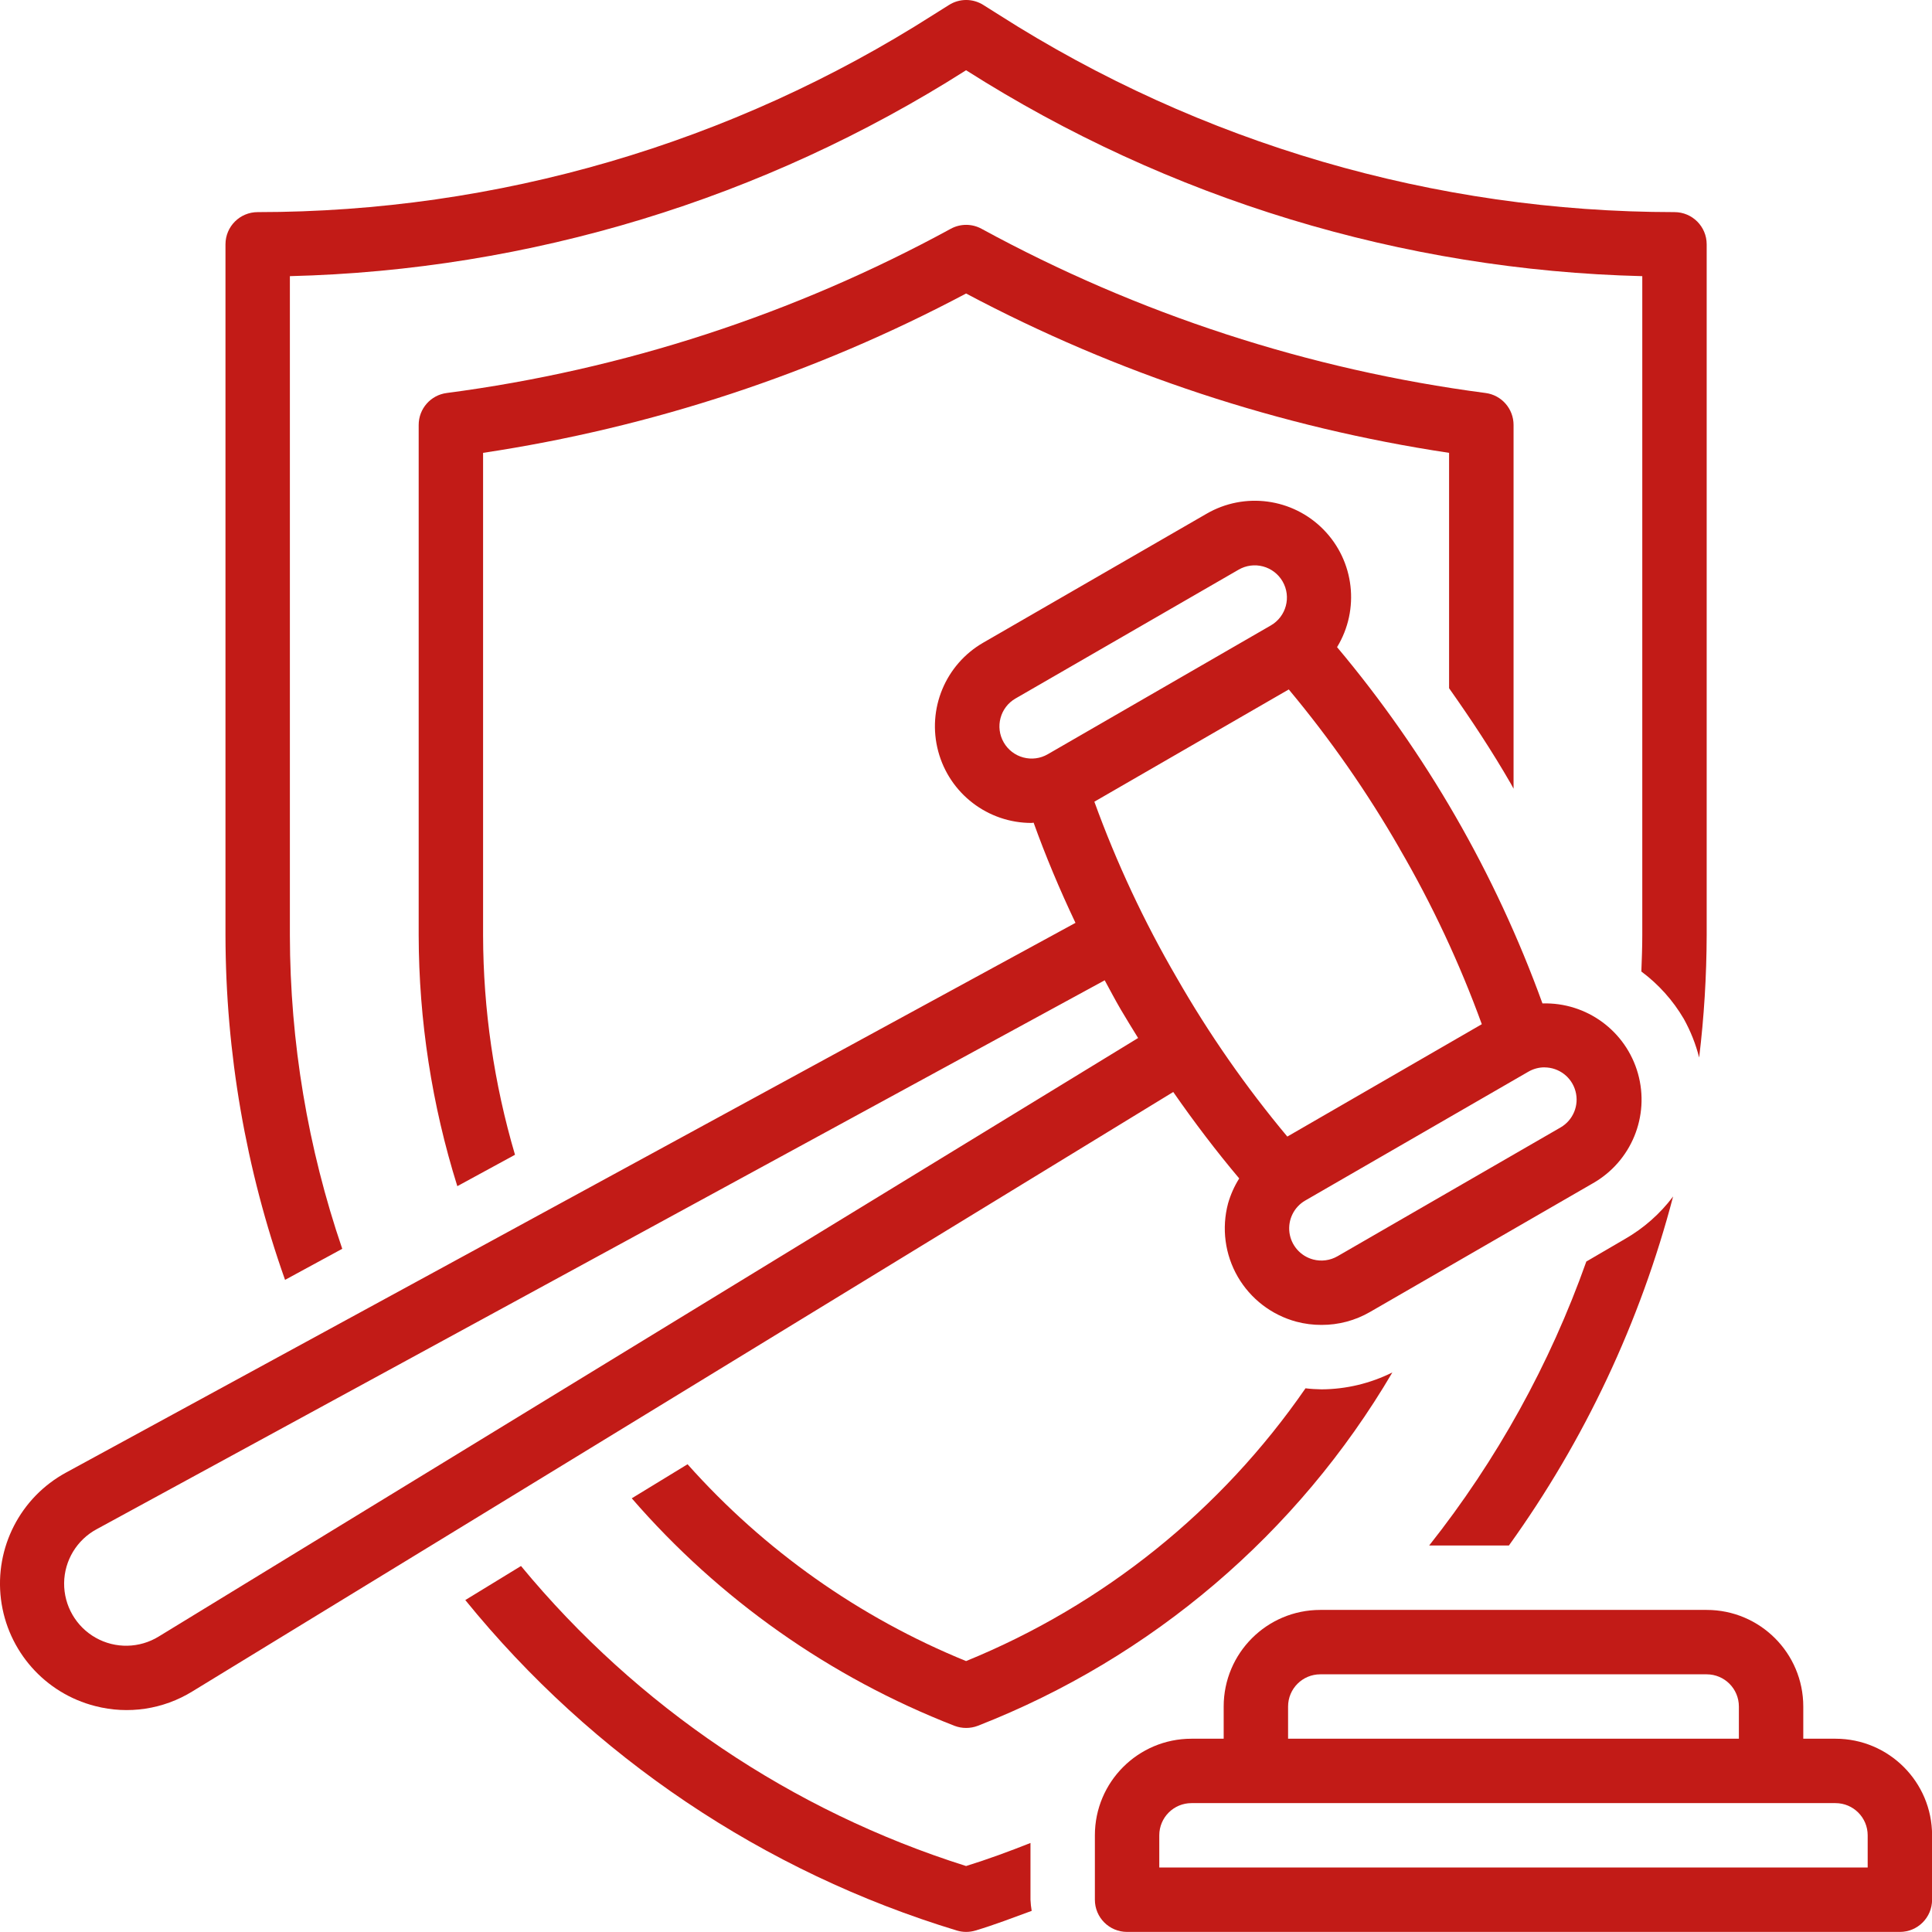
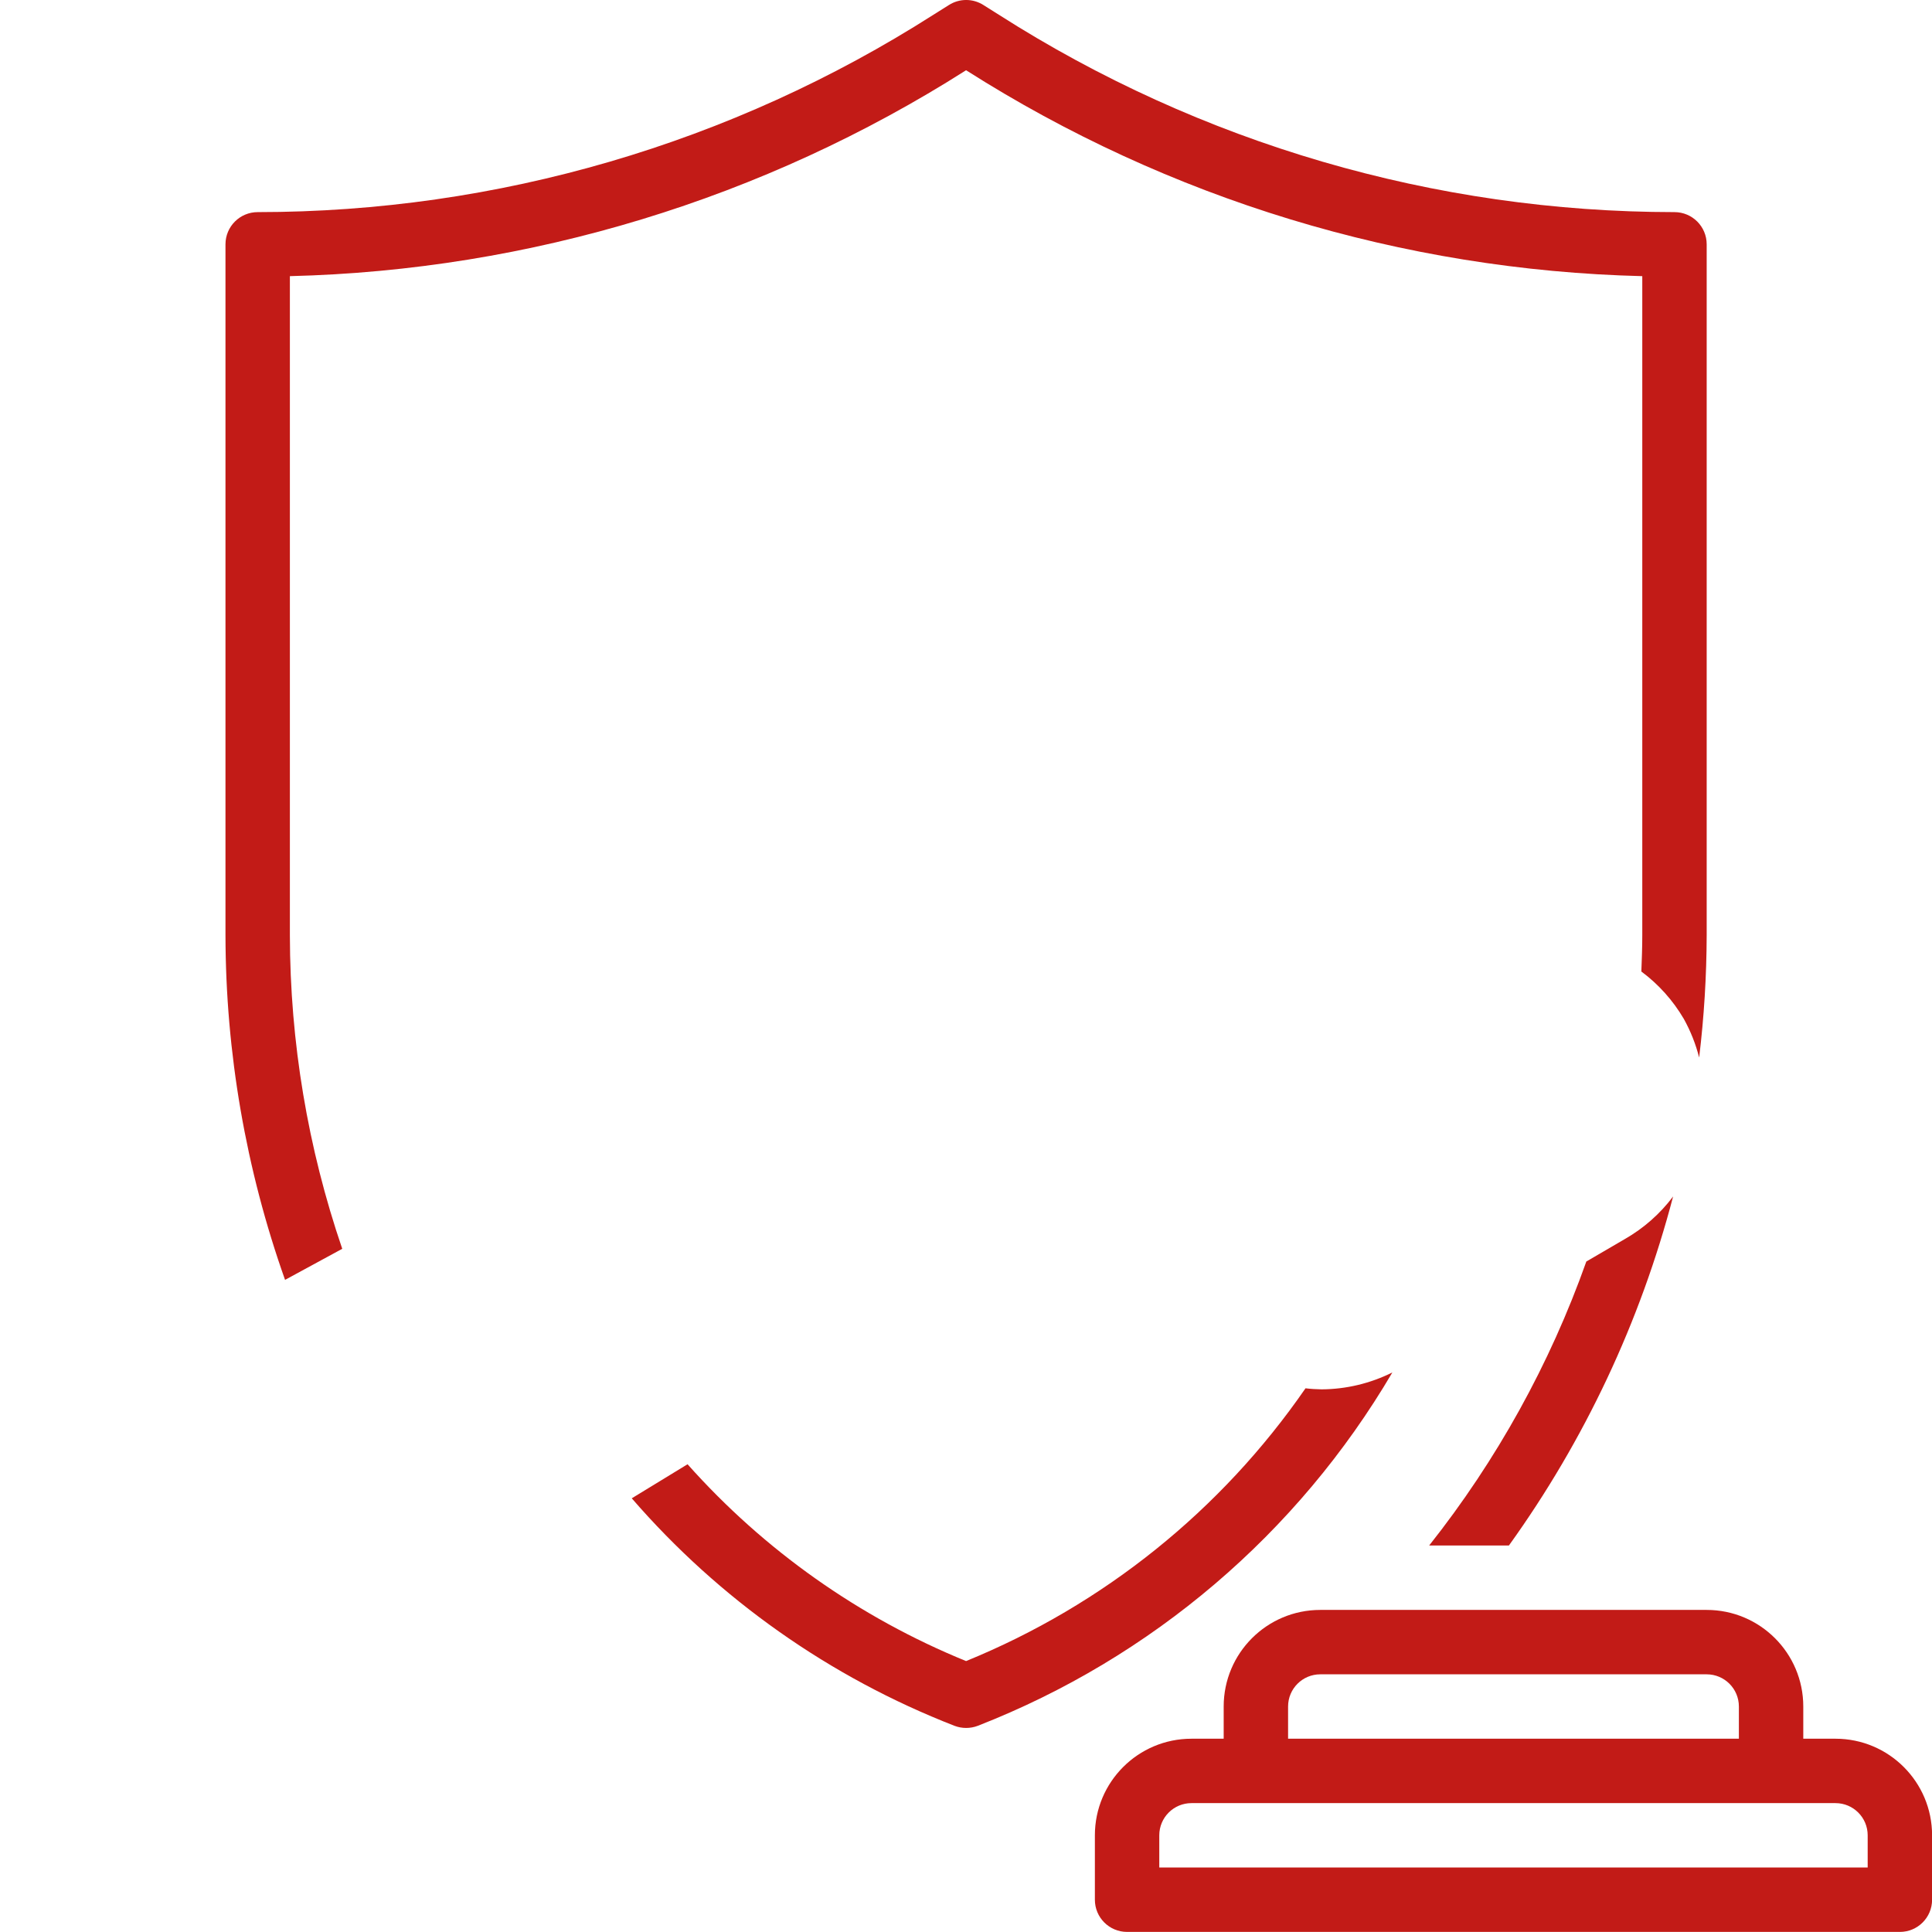
<svg xmlns="http://www.w3.org/2000/svg" width="48px" height="48px" viewBox="0 0 48 48" version="1.1">
  <title>Legal Liabilities</title>
  <g id="Page-1" stroke="none" stroke-width="1" fill="none" fill-rule="evenodd">
    <g id="1" transform="translate(-847, -22099)" fill-rule="nonzero">
      <g id="Legal-Liabilities" transform="translate(847, 22099)">
        <rect id="Rectangle-Copy-17" fill="#FFFFFF" x="0" y="0" width="48" height="48" />
        <g id="Group-204" fill="#C21B17">
-           <path d="M25.602,45.788 C25.077,45.996 24.546,46.192 24.002,46.361 C19.674,44.995 15.834,42.406 12.944,38.907 L11.56,39.753 C14.721,43.647 18.975,46.507 23.774,47.964 C23.924,48.009 24.084,48.009 24.234,47.964 C24.71,47.822 25.17,47.644 25.632,47.475 C25.616,47.384 25.606,47.291 25.602,47.198 L25.602,45.788 Z" id="Path" />
-           <path d="M37.543,19.482 C37.565,19.518 37.583,19.562 37.604,19.595 L37.604,10.558 C37.604,10.156 37.307,9.816 36.909,9.764 C32.519,9.188 28.273,7.804 24.386,5.684 C24.148,5.554 23.86,5.554 23.621,5.684 C19.734,7.804 15.489,9.188 11.099,9.764 C10.7,9.815 10.402,10.155 10.402,10.558 L10.402,23.238 C10.406,25.352 10.73,27.453 11.362,29.47 L12.795,28.69 C12.273,26.919 12.006,25.084 12.002,23.238 L12.002,11.251 C16.197,10.62 20.255,9.282 24.002,7.292 C27.749,9.282 31.806,10.62 36.002,11.251 L36.002,17.099 C36.543,17.865 37.065,18.652 37.543,19.482 Z" id="Path" />
          <path d="M32.435,34.492 C30.343,37.523 27.412,39.878 24.002,41.269 C21.352,40.188 18.985,38.516 17.082,36.379 L15.696,37.225 C17.869,39.734 20.622,41.674 23.716,42.878 C23.901,42.948 24.106,42.948 24.291,42.878 C28.613,41.191 32.242,38.099 34.593,34.098 C34.046,34.371 33.444,34.515 32.833,34.518 C32.7,34.516 32.567,34.508 32.435,34.492 L32.435,34.492 Z" id="Path" />
-           <path d="M30.788,29.278 C30.667,29.47 30.574,29.679 30.511,29.898 C30.347,30.513 30.433,31.168 30.751,31.719 C31.07,32.27 31.594,32.672 32.209,32.837 C32.413,32.891 32.623,32.918 32.835,32.917 C33.256,32.918 33.67,32.808 34.035,32.597 L39.577,29.397 C40.531,28.853 40.992,27.73 40.695,26.673 C40.398,25.616 39.419,24.897 38.322,24.93 C37.153,21.703 35.426,18.706 33.219,16.078 C33.788,15.143 33.65,13.941 32.884,13.159 C32.118,12.377 30.919,12.215 29.973,12.766 L24.43,15.966 C23.488,16.508 23.028,17.616 23.31,18.667 C23.591,19.717 24.543,20.447 25.63,20.446 C25.647,20.446 25.663,20.439 25.68,20.439 C25.976,21.263 26.326,22.099 26.72,22.928 L1.64,36.586 C0.505,37.203 -0.136,38.452 0.024,39.734 C0.185,41.016 1.114,42.069 2.366,42.387 C3.187,42.6 4.058,42.468 4.779,42.023 L29.149,27.13 C29.672,27.883 30.222,28.606 30.788,29.278 Z M38.372,26.519 C38.734,26.52 39.05,26.763 39.143,27.112 C39.237,27.461 39.085,27.83 38.772,28.011 L38.772,28.011 L33.23,31.211 C33.046,31.317 32.828,31.346 32.623,31.291 C32.31,31.207 32.079,30.944 32.036,30.623 C31.994,30.302 32.149,29.987 32.43,29.826 L37.972,26.626 C38.094,26.555 38.232,26.518 38.372,26.518 L38.372,26.519 Z M34.772,21.083 C35.582,22.474 36.265,23.934 36.815,25.446 L31.983,28.238 C30.951,27.003 30.03,25.68 29.231,24.284 C28.421,22.892 27.738,21.431 27.189,19.918 L32.019,17.129 C33.05,18.364 33.971,19.686 34.773,21.082 L34.772,21.083 Z M24.938,18.446 C24.717,18.064 24.848,17.574 25.23,17.354 L30.772,14.154 C30.956,14.047 31.175,14.018 31.38,14.073 C31.585,14.128 31.76,14.262 31.866,14.446 C32.087,14.829 31.956,15.318 31.573,15.539 L26.031,18.739 C25.847,18.846 25.629,18.874 25.424,18.819 C25.219,18.765 25.044,18.63 24.938,18.446 Z M3.945,40.658 C3.467,40.953 2.866,40.965 2.377,40.689 C1.888,40.413 1.588,39.893 1.593,39.331 C1.599,38.769 1.911,38.255 2.406,37.99 L27.446,24.355 C27.577,24.595 27.706,24.843 27.846,25.082 C27.986,25.32 28.131,25.554 28.276,25.789 L3.945,40.658 Z" id="Shape" />
          <path d="M8.503,31.026 C7.646,28.519 7.206,25.888 7.202,23.238 L7.202,6.861 C13.162,6.714 18.97,4.945 24.002,1.745 C29.033,4.945 34.841,6.714 40.802,6.861 L40.802,23.238 C40.802,23.539 40.79,23.838 40.779,24.137 C41.206,24.454 41.565,24.855 41.834,25.314 C42.002,25.617 42.13,25.939 42.215,26.274 C42.337,25.267 42.399,24.253 42.402,23.238 L42.402,6.07 C42.402,5.628 42.044,5.27 41.602,5.27 C35.653,5.268 29.828,3.566 24.814,0.365 L24.433,0.125 C24.171,-0.042 23.837,-0.042 23.575,0.125 L23.193,0.365 C18.178,3.567 12.352,5.269 6.402,5.27 C5.96,5.27 5.602,5.628 5.602,6.07 L5.602,23.238 C5.607,26.155 6.107,29.049 7.082,31.798 L8.503,31.026 Z" id="Path" />
          <path d="M40.372,30.782 L39.412,31.342 C38.507,33.892 37.188,36.276 35.507,38.398 L37.488,38.398 C39.369,35.782 40.752,32.843 41.568,29.726 C41.245,30.156 40.838,30.515 40.372,30.782 L40.372,30.782 Z" id="Path" />
          <path d="M45.602,43.198 L44.802,43.198 L44.802,42.398 C44.802,41.072 43.727,39.998 42.402,39.998 L32.802,39.998 C31.476,39.998 30.402,41.072 30.402,42.398 L30.402,43.198 L29.602,43.198 C28.276,43.198 27.202,44.272 27.202,45.598 L27.202,47.198 C27.202,47.64 27.56,47.998 28.002,47.998 L47.202,47.998 C47.644,47.998 48.002,47.64 48.002,47.198 L48.002,45.598 C48.002,44.272 46.927,43.198 45.602,43.198 L45.602,43.198 Z M32.002,42.398 C32.002,41.956 32.36,41.598 32.802,41.598 L42.402,41.598 C42.844,41.598 43.202,41.956 43.202,42.398 L43.202,43.198 L32.002,43.198 L32.002,42.398 Z M46.402,46.398 L28.802,46.398 L28.802,45.598 C28.802,45.156 29.16,44.798 29.602,44.798 L45.602,44.798 C46.044,44.798 46.402,45.156 46.402,45.598 L46.402,46.398 Z" id="Shape" />
        </g>
      </g>
    </g>
  </g>
</svg>